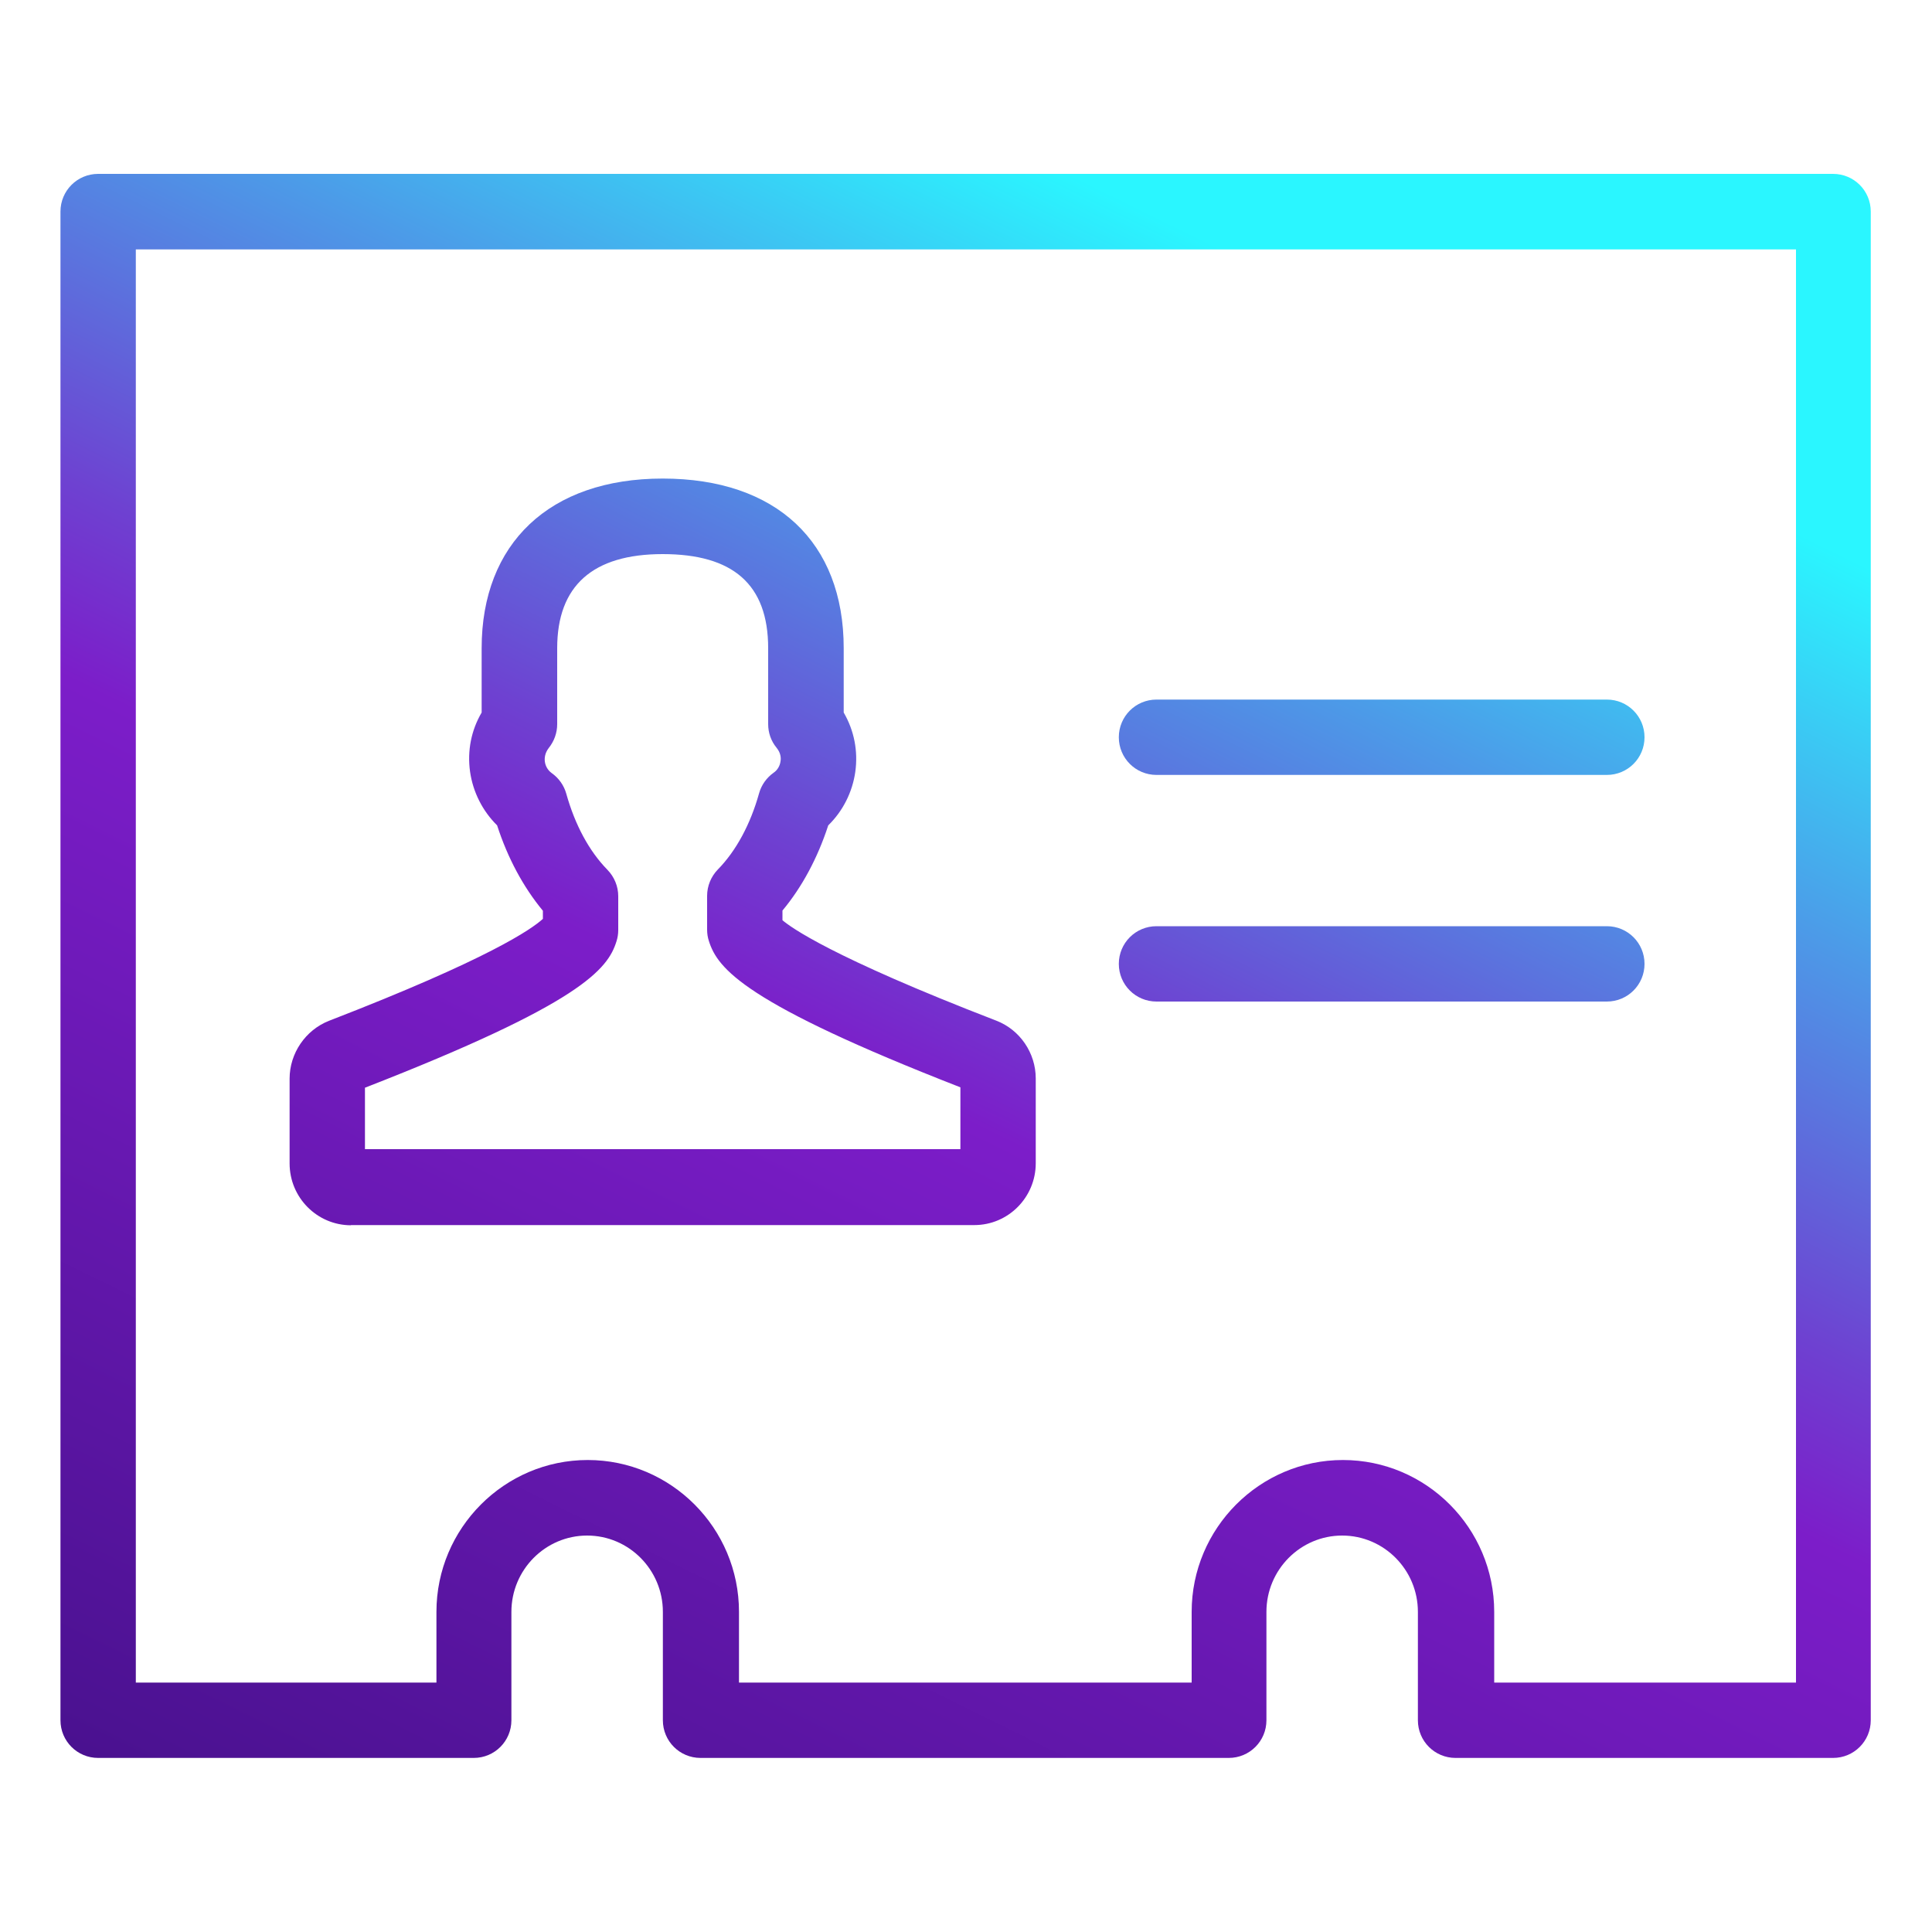
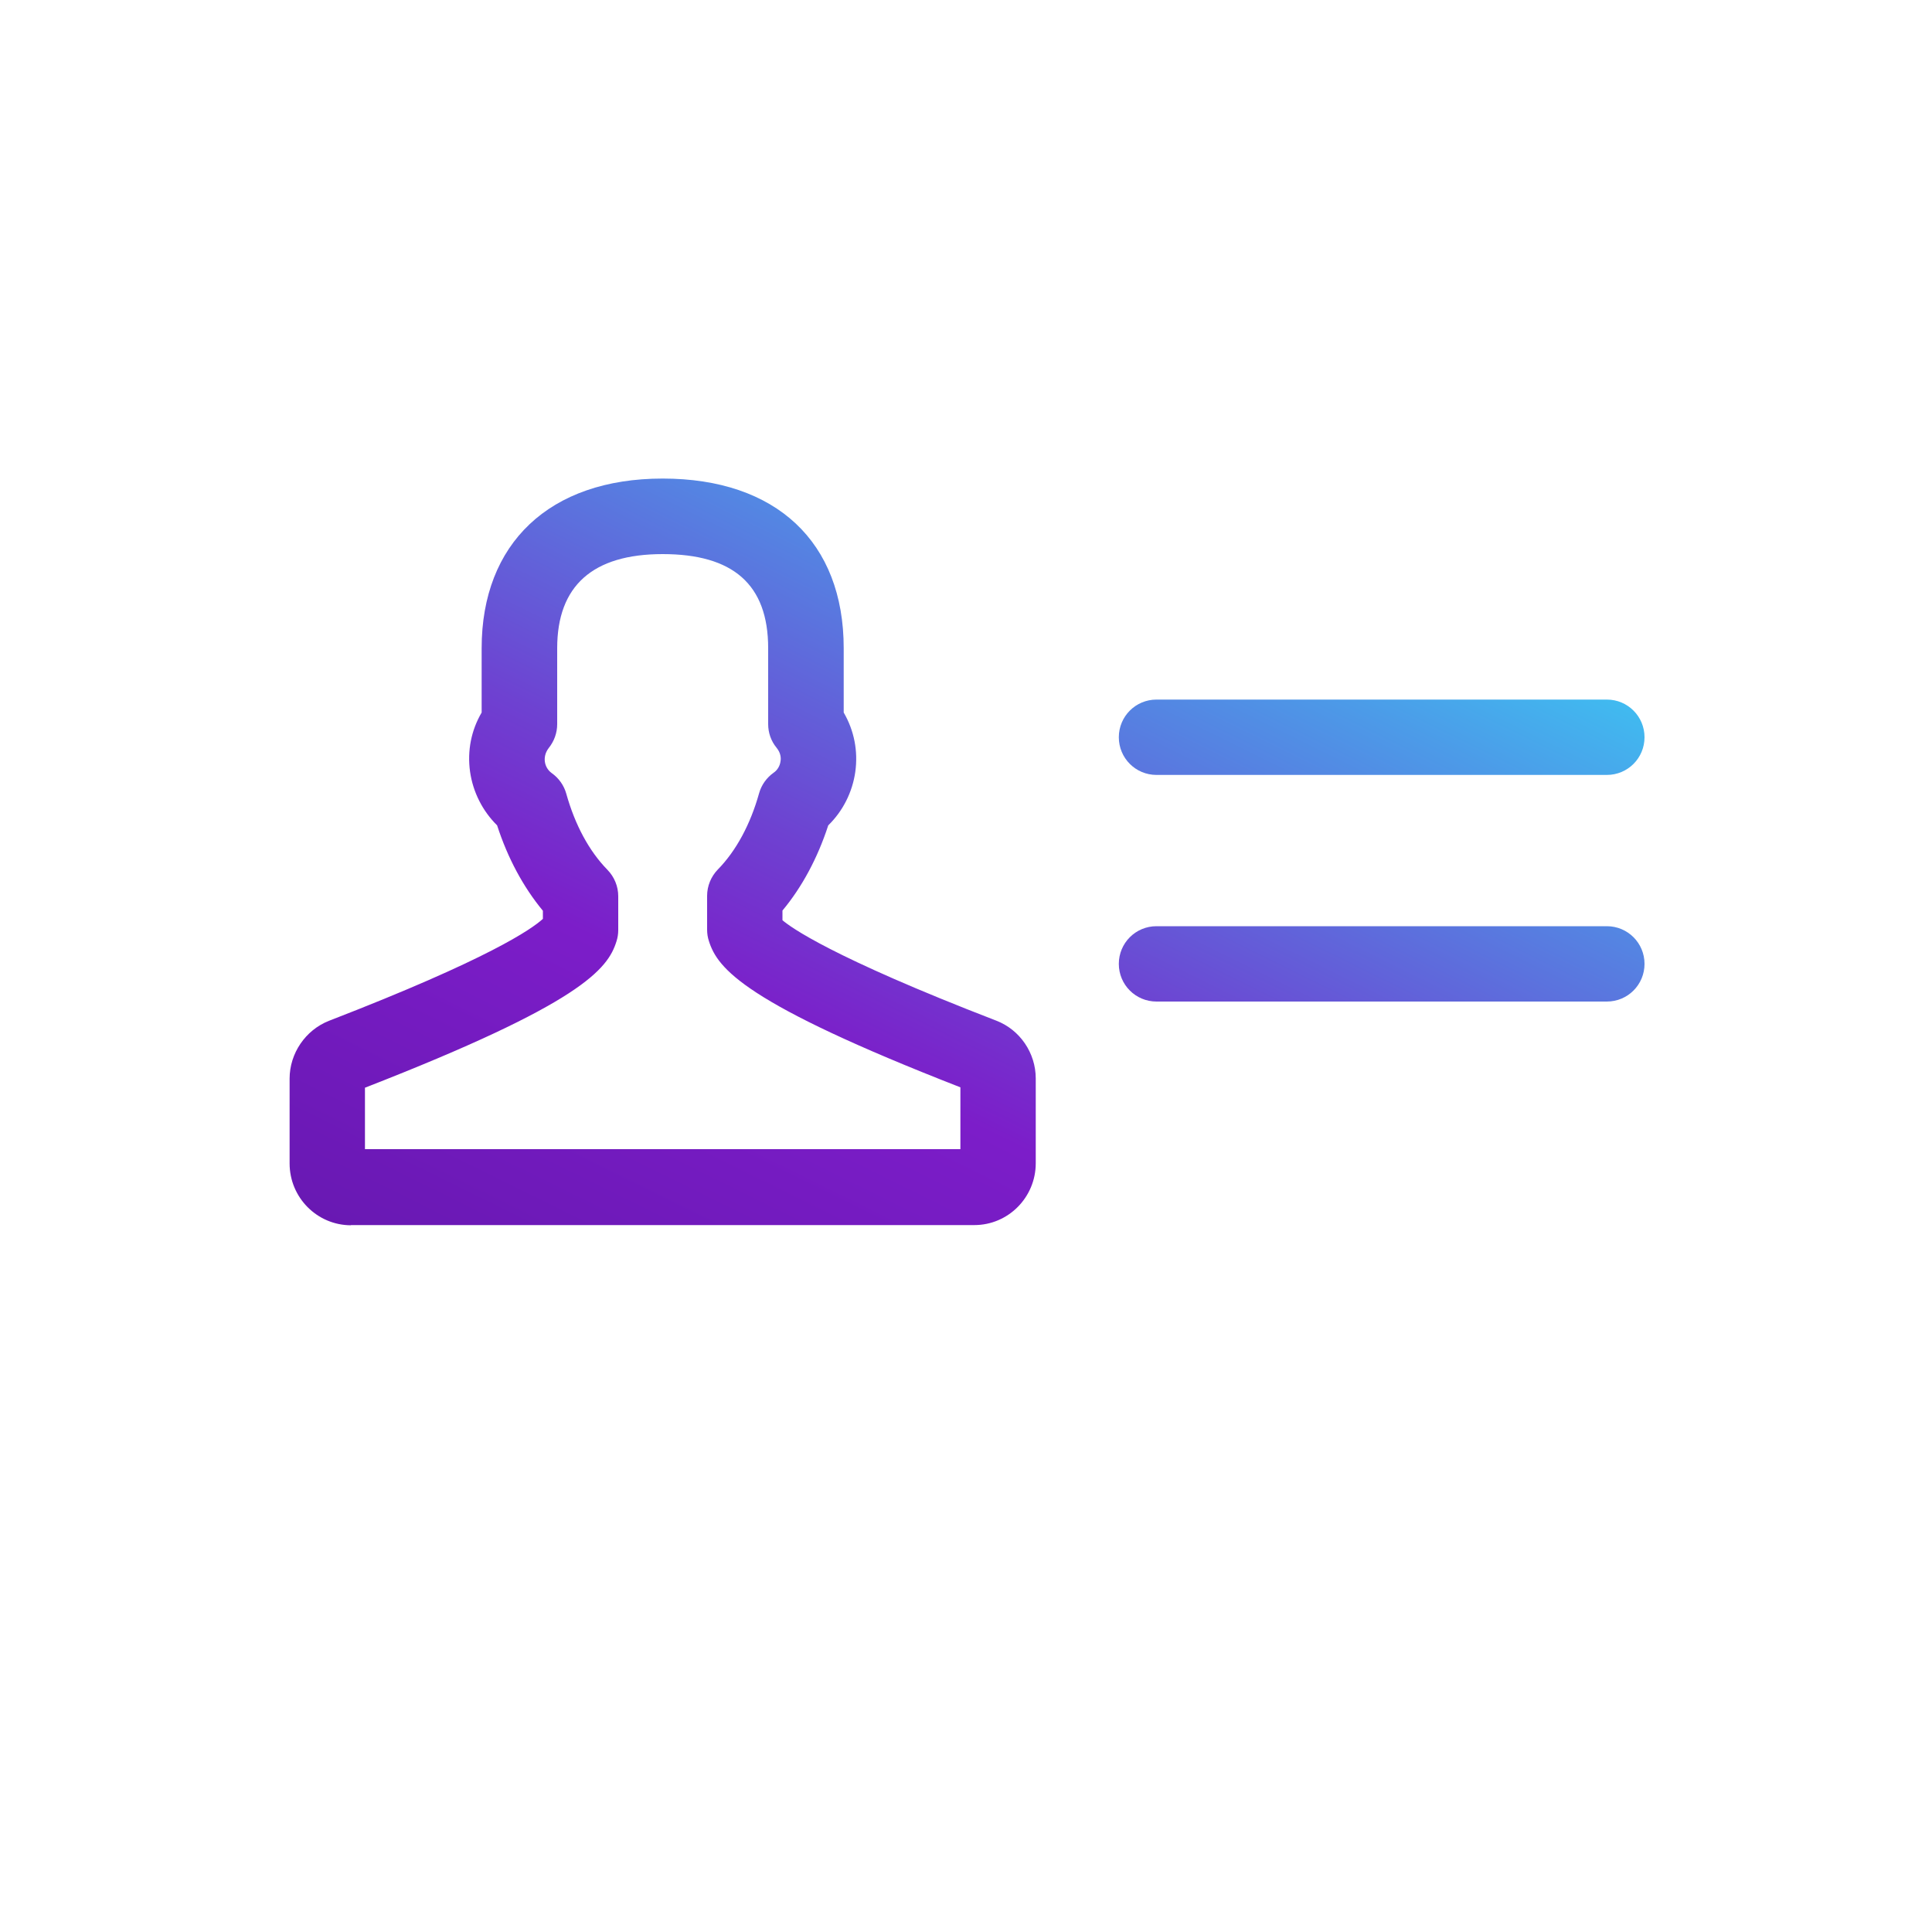
<svg xmlns="http://www.w3.org/2000/svg" xmlns:xlink="http://www.w3.org/1999/xlink" id="Layer_1" data-name="Layer 1" viewBox="0 0 100 100">
  <defs>
    <style> .cls-1 { fill: url(#New_Gradient_Swatch_8-2); } .cls-2 { fill: url(#New_Gradient_Swatch_8-3); } .cls-3 { fill: url(#New_Gradient_Swatch_8); } .cls-4 { fill: url(#New_Gradient_Swatch_8-4); } </style>
    <linearGradient id="New_Gradient_Swatch_8" data-name="New Gradient Swatch 8" x1="12.53" y1="100.25" x2="57.14" y2="9.86" gradientUnits="userSpaceOnUse">
      <stop offset="0" stop-color="#45108a" />
      <stop offset=".54" stop-color="#7c1dc9" />
      <stop offset=".63" stop-color="#6e41d1" />
      <stop offset=".82" stop-color="#4c9be8" />
      <stop offset="1" stop-color="#2af6ff" />
    </linearGradient>
    <linearGradient id="New_Gradient_Swatch_8-2" data-name="New Gradient Swatch 8" x1="39.97" y1="113.79" x2="84.58" y2="23.4" xlink:href="#New_Gradient_Swatch_8" />
    <linearGradient id="New_Gradient_Swatch_8-3" data-name="New Gradient Swatch 8" x1="35.32" y1="111.5" x2="79.93" y2="21.11" xlink:href="#New_Gradient_Swatch_8" />
    <linearGradient id="New_Gradient_Swatch_8-4" data-name="New Gradient Swatch 8" x1="22.72" y1="105.28" x2="67.33" y2="14.89" xlink:href="#New_Gradient_Swatch_8" />
  </defs>
-   <path class="cls-3" d="M18.16,63.41h32.27c1.76,0,3.18-1.44,3.18-3.2v-4.39c0-1.32-.82-2.52-2.04-2.99-8.6-3.32-10.66-4.85-11.07-5.2v-.5c1.01-1.21,1.82-2.72,2.37-4.41.75-.73,1.25-1.71,1.4-2.77.15-1.08-.06-2.14-.6-3.07v-3.33c0-5.5-3.5-8.78-9.37-8.78s-9.37,3.37-9.37,8.78v3.33c-.54.92-.75,1.98-.6,3.06.15,1.06.65,2.04,1.4,2.78.55,1.7,1.36,3.2,2.37,4.42v.42c-.58.53-2.78,2.07-11.08,5.28-1.21.48-2.03,1.68-2.03,2.99v4.39c0,1.77,1.43,3.2,3.18,3.2ZM18.89,56.3c11.19-4.36,12.57-6.13,13.02-7.58.06-.19.09-.38.09-.58v-1.75c0-.51-.2-1-.56-1.37-.95-.97-1.68-2.33-2.13-3.94-.12-.43-.39-.81-.76-1.07-.19-.14-.32-.35-.35-.6-.02-.17,0-.43.2-.69.28-.35.44-.78.44-1.24v-3.93c0-3.23,1.84-4.87,5.46-4.87s5.46,1.55,5.46,4.87v3.93c0,.45.15.88.44,1.23.21.26.23.52.2.69-.03.24-.16.46-.35.59-.37.26-.64.64-.76,1.07-.45,1.61-1.19,2.98-2.13,3.94-.36.37-.56.86-.56,1.37v1.75c0,.2.03.4.09.58.45,1.44,1.84,3.22,13.02,7.58v3.2h-30.82v-3.2Z" />
+   <path class="cls-3" d="M18.16,63.41h32.27c1.76,0,3.18-1.44,3.18-3.2v-4.39c0-1.32-.82-2.52-2.04-2.99-8.6-3.32-10.66-4.85-11.07-5.2v-.5c1.01-1.21,1.82-2.72,2.37-4.41.75-.73,1.25-1.71,1.4-2.77.15-1.08-.06-2.14-.6-3.07v-3.33c0-5.5-3.5-8.78-9.37-8.78s-9.37,3.37-9.37,8.78v3.33c-.54.92-.75,1.98-.6,3.06.15,1.06.65,2.04,1.4,2.78.55,1.7,1.36,3.2,2.37,4.42v.42c-.58.53-2.78,2.07-11.08,5.28-1.21.48-2.03,1.68-2.03,2.99v4.39c0,1.77,1.43,3.2,3.18,3.2ZM18.89,56.3c11.19-4.36,12.57-6.13,13.02-7.58.06-.19.09-.38.09-.58v-1.75c0-.51-.2-1-.56-1.37-.95-.97-1.68-2.33-2.13-3.94-.12-.43-.39-.81-.76-1.07-.19-.14-.32-.35-.35-.6-.02-.17,0-.43.2-.69.28-.35.44-.78.44-1.24v-3.93c0-3.23,1.84-4.87,5.46-4.87s5.46,1.55,5.46,4.87v3.93c0,.45.15.88.44,1.23.21.26.23.52.2.69-.03.24-.16.46-.35.59-.37.26-.64.64-.76,1.07-.45,1.61-1.19,2.98-2.13,3.94-.36.37-.56.86-.56,1.37v1.75c0,.2.03.4.09.58.45,1.44,1.84,3.22,13.02,7.58v3.2h-30.82v-3.2" />
  <path class="cls-1" d="M59.86,51.84h23.31c1.08,0,1.95-.87,1.95-1.95s-.87-1.95-1.95-1.95h-23.31c-1.08,0-1.95.87-1.95,1.95s.87,1.95,1.95,1.95Z" />
  <path class="cls-2" d="M59.86,40.11h23.31c1.08,0,1.95-.87,1.95-1.95s-.87-1.95-1.95-1.95h-23.31c-1.08,0-1.95.87-1.95,1.95s.87,1.95,1.95,1.95Z" />
-   <path class="cls-4" d="M94.92,9H5.08c-1.08,0-1.95.87-1.95,1.95v78.09c0,1.08.87,1.95,1.95,1.95h19.44c1.08,0,1.95-.87,1.95-1.95v-5.61c0-2.18,1.76-3.95,3.92-3.95s3.92,1.77,3.92,3.95v5.61c0,1.08.87,1.95,1.95,1.95h27.34c1.08,0,1.95-.87,1.95-1.95v-5.61c0-2.18,1.76-3.95,3.92-3.95s3.92,1.77,3.92,3.95v5.61c0,1.08.87,1.95,1.95,1.95h19.54c1.08,0,1.95-.87,1.95-1.95V10.95c0-1.08-.87-1.95-1.95-1.95ZM92.97,87.09h-15.63v-3.66c0-4.34-3.52-7.86-7.83-7.86s-7.83,3.53-7.83,7.86v3.66h-23.43v-3.66c0-4.34-3.52-7.86-7.83-7.86s-7.83,3.53-7.83,7.86v3.66H7.03V12.91h85.93v74.18Z" />
</svg>